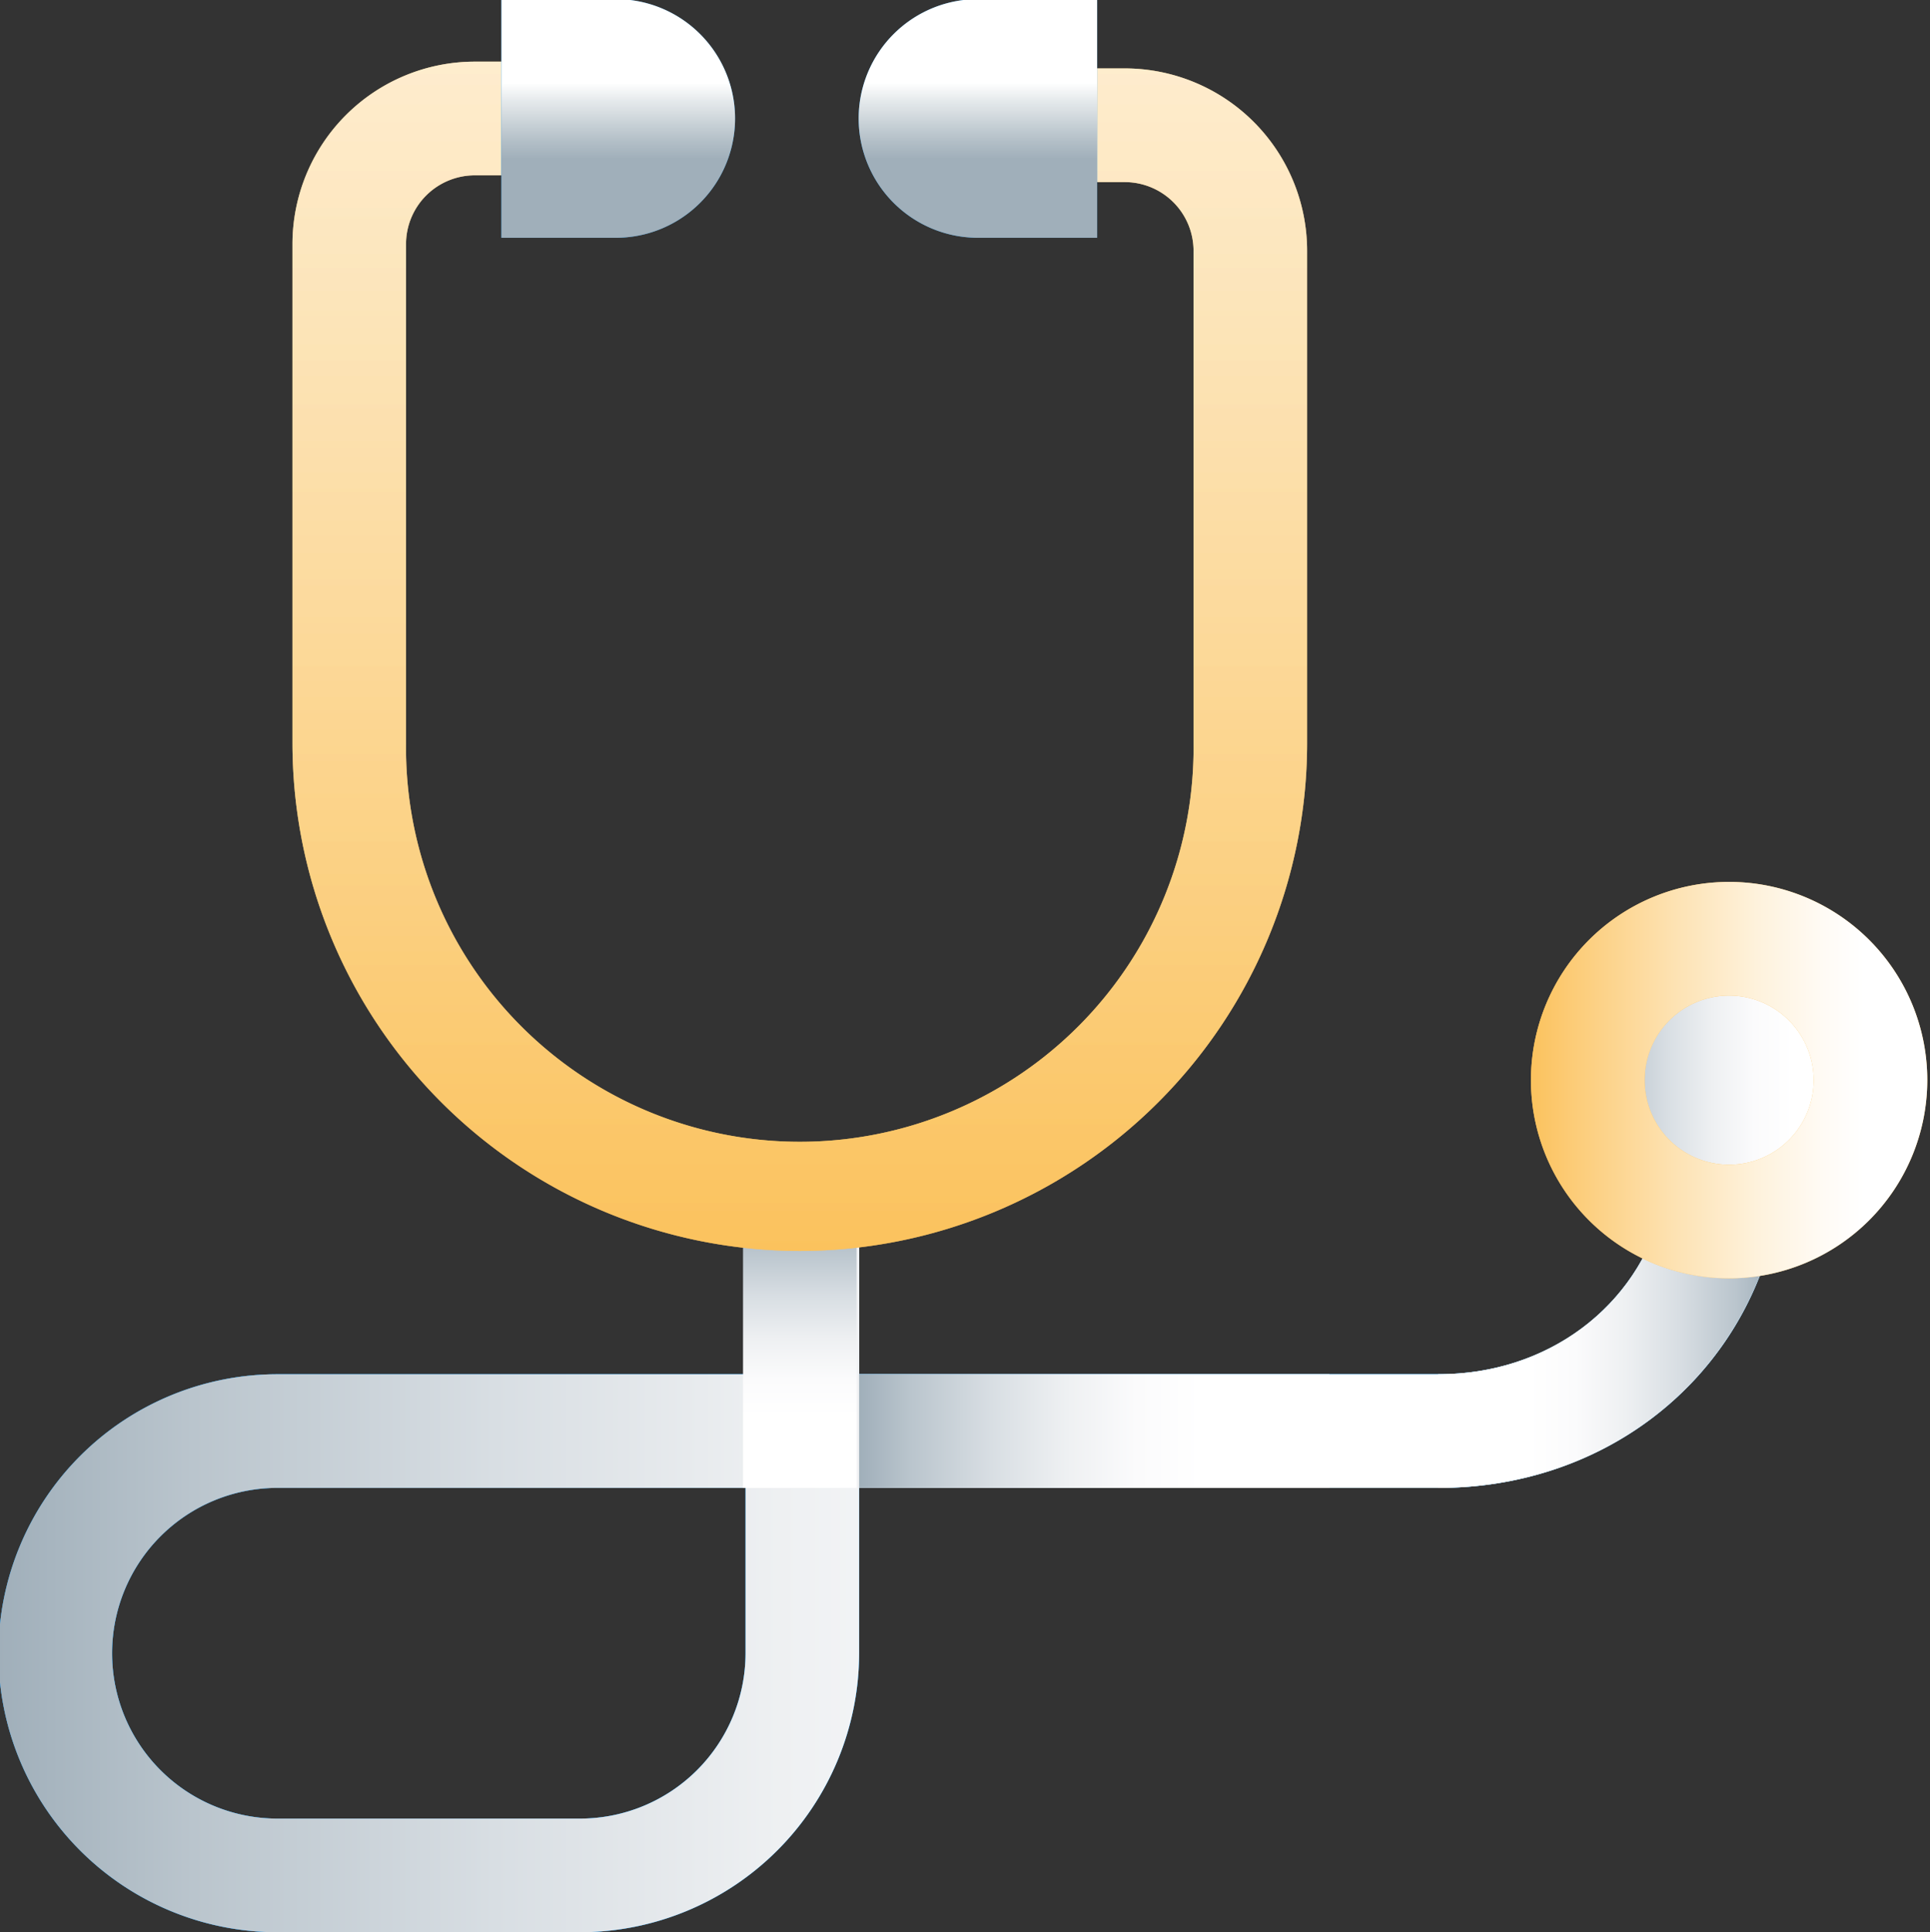
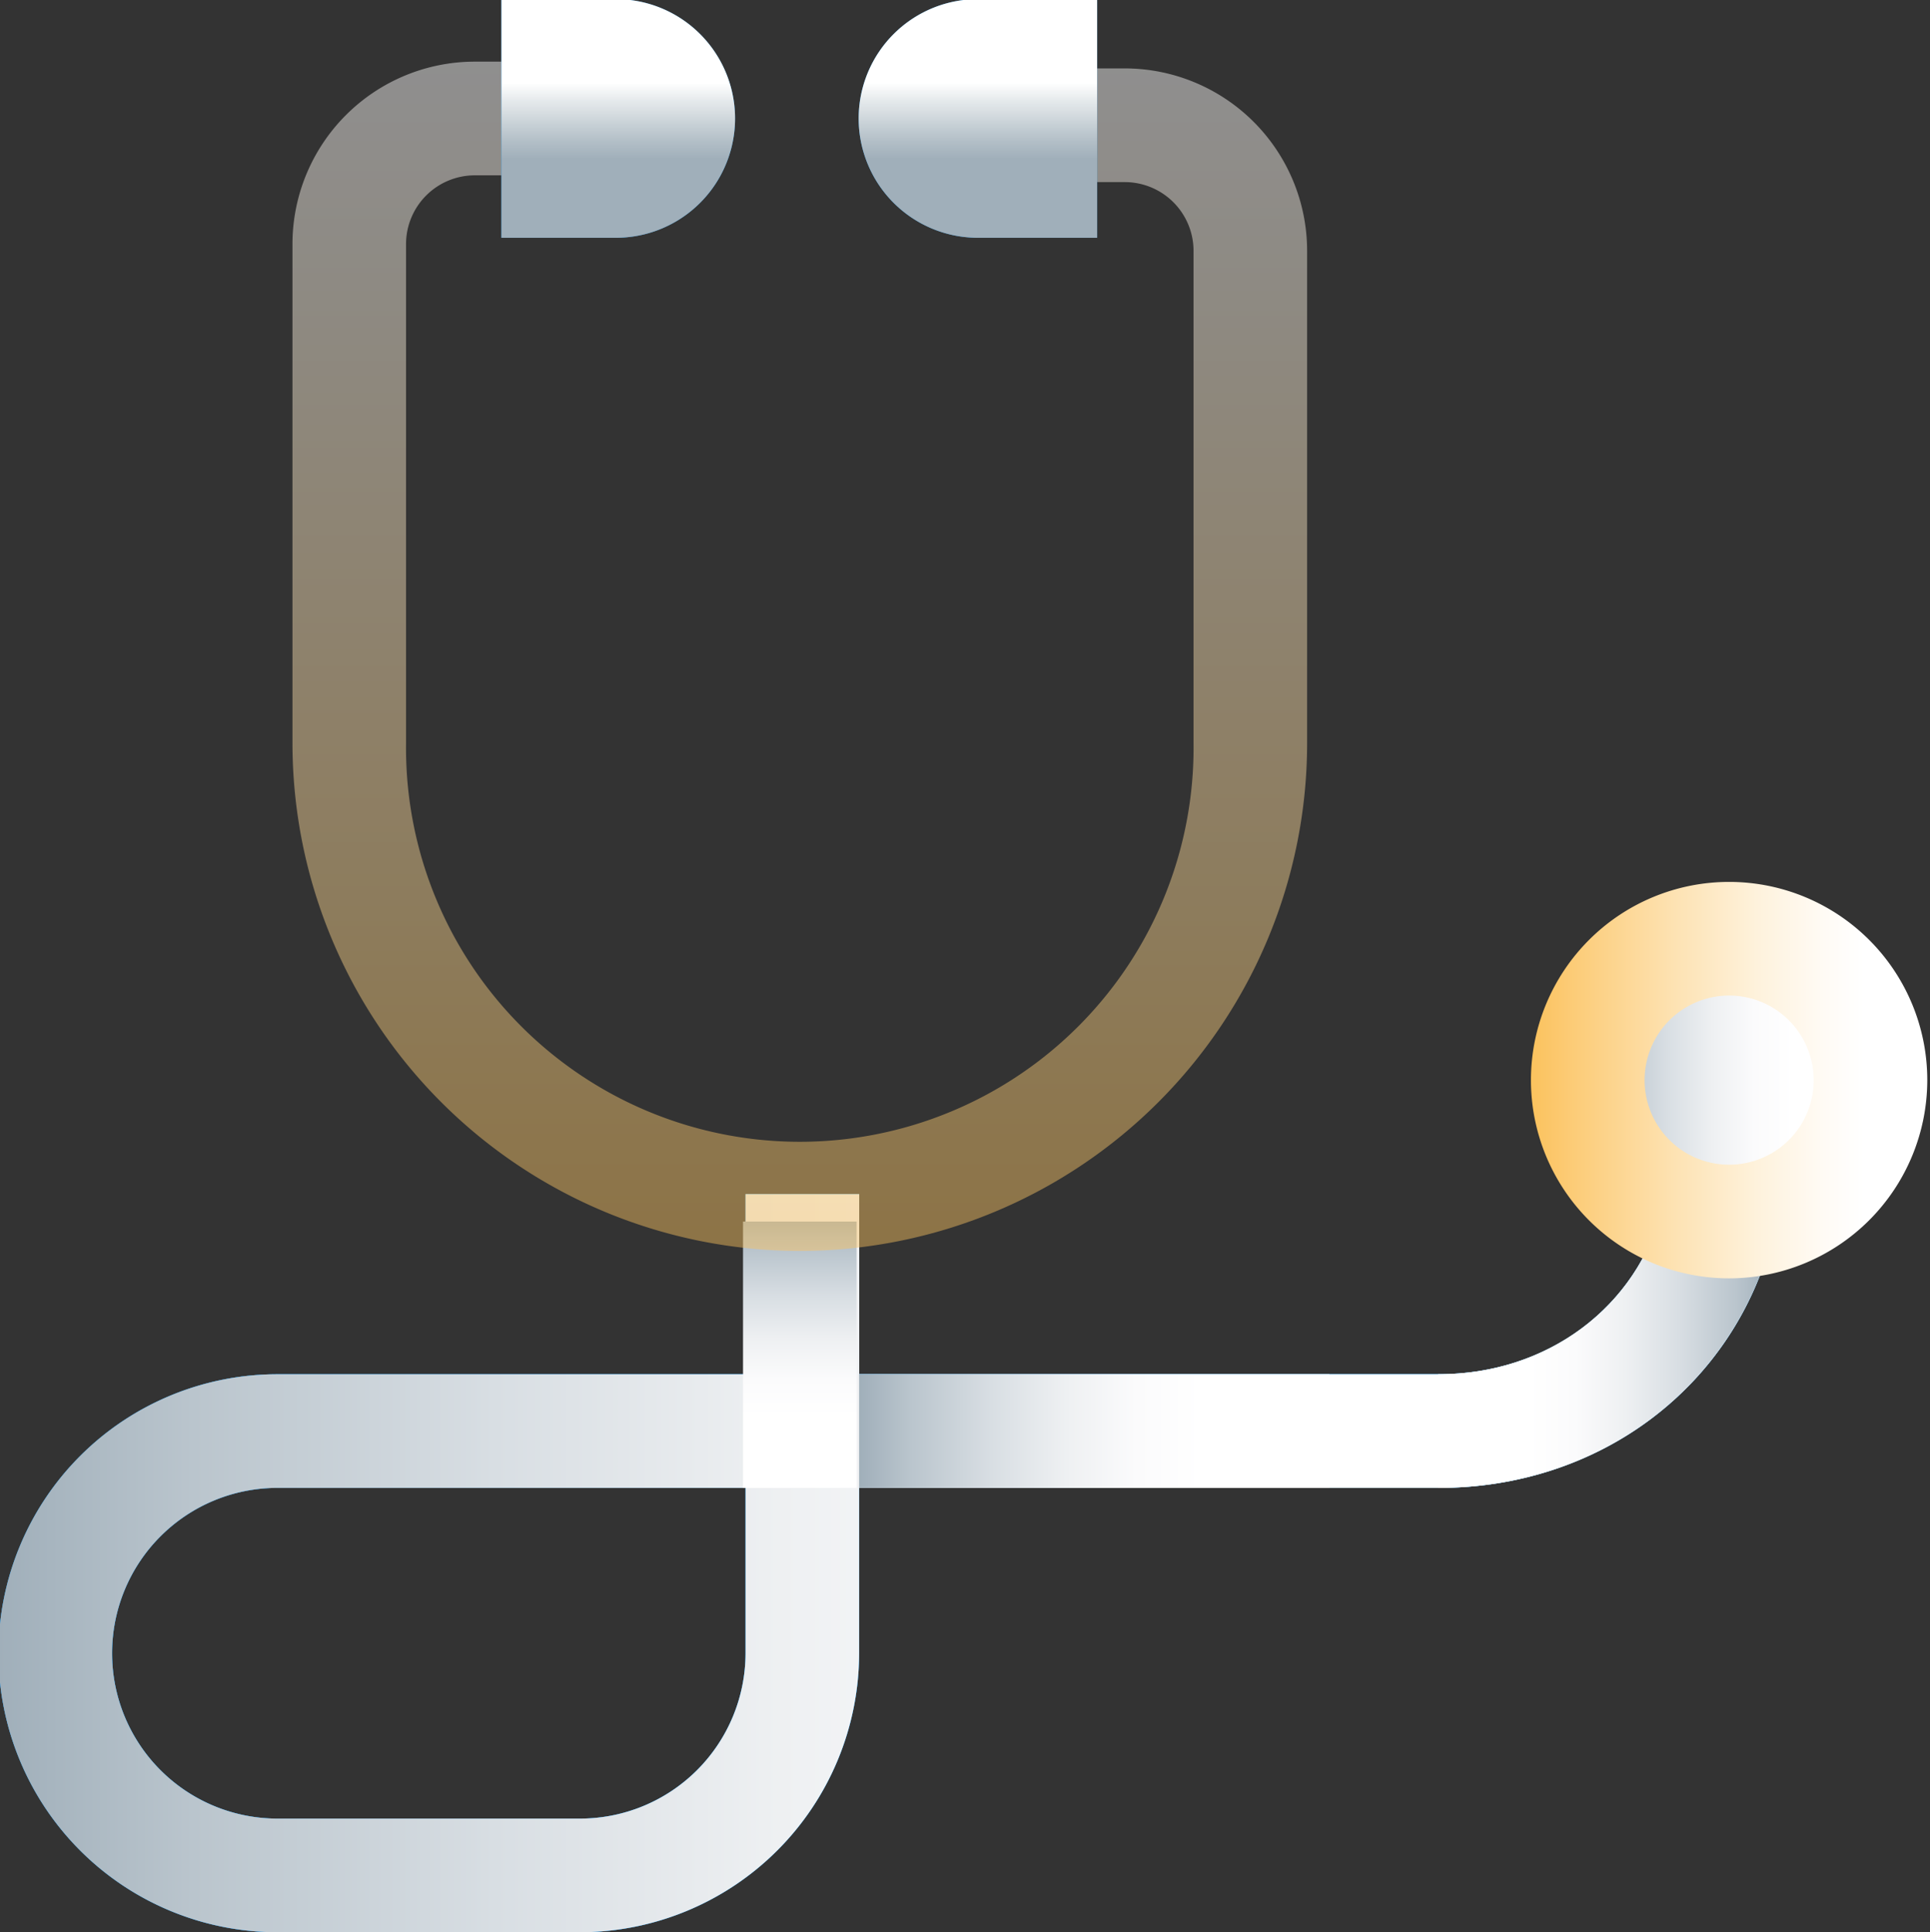
<svg xmlns="http://www.w3.org/2000/svg" xmlns:xlink="http://www.w3.org/1999/xlink" viewBox="0 0 390.53 390.86">
  <rect x="0" y="0" width="390.53" height="390.86" fill="#333333" stroke="none" />
  <defs>
    <style>.cls-1{isolation:isolate;}.cls-2{fill:#1191e7;}.cls-11,.cls-12,.cls-13,.cls-3,.cls-4,.cls-5,.cls-7,.cls-8,.cls-9{mix-blend-mode:multiply;}.cls-3{fill:url(#Gradiente_sem_nome_21);}.cls-4{fill:url(#Gradiente_sem_nome_21-2);}.cls-5{fill:url(#Gradiente_sem_nome_21-3);}.cls-6{fill:#fbc25d;}.cls-7{opacity:0.45;fill:url(#Gradiente_sem_nome_20);}.cls-8{fill:url(#Gradiente_sem_nome_17);}.cls-9{fill:url(#Gradiente_sem_nome_21-5);}.cls-10{fill:#fff;}.cls-11{fill:url(#Gradiente_sem_nome_21-6);}.cls-12{fill:url(#Gradiente_sem_nome_55);}.cls-13{fill:url(#Gradiente_sem_nome_17-2);}</style>
    <linearGradient id="Gradiente_sem_nome_21" x1="-0.3" y1="316.23" x2="358.74" y2="316.23" gradientUnits="userSpaceOnUse">
      <stop offset="0" stop-color="#a0afba" />
      <stop offset="0.11" stop-color="#bac5cd" />
      <stop offset="0.28" stop-color="#d8dee3" />
      <stop offset="0.44" stop-color="#eef0f2" />
      <stop offset="0.59" stop-color="#fbfbfc" />
      <stop offset="0.73" stop-color="#fff" />
    </linearGradient>
    <linearGradient id="Gradiente_sem_nome_21-2" x1="173.84" y1="289.51" x2="269" y2="289.51" xlink:href="#Gradiente_sem_nome_21" />
    <linearGradient id="Gradiente_sem_nome_21-3" x1="-9585.64" y1="-5425.58" x2="-9531.76" y2="-5425.58" gradientTransform="translate(9720.53 5699.63)" xlink:href="#Gradiente_sem_nome_21" />
    <linearGradient id="Gradiente_sem_nome_20" x1="161.84" y1="253.07" x2="161.84" y2="12.47" gradientUnits="userSpaceOnUse">
      <stop offset="0" stop-color="#fbc25d" />
      <stop offset="0.3" stop-color="#fcd691" />
      <stop offset="0.78" stop-color="#fef3e0" />
      <stop offset="1" stop-color="#fff" />
    </linearGradient>
    <linearGradient id="Gradiente_sem_nome_17" x1="198.12" y1="48.1" x2="198.12" y2="-0.17" gradientUnits="userSpaceOnUse">
      <stop offset="0.33" stop-color="#a0afba" />
      <stop offset="0.41" stop-color="#b4c0c8" />
      <stop offset="0.58" stop-color="#e7ebed" />
      <stop offset="0.65" stop-color="#fff" />
    </linearGradient>
    <linearGradient id="Gradiente_sem_nome_21-5" x1="358.74" y1="272.59" x2="291" y2="272.59" xlink:href="#Gradiente_sem_nome_21" />
    <linearGradient id="Gradiente_sem_nome_21-6" x1="321.28" y1="218.51" x2="378.49" y2="218.51" xlink:href="#Gradiente_sem_nome_21" />
    <linearGradient id="Gradiente_sem_nome_55" x1="309.79" y1="218.51" x2="389.98" y2="218.51" gradientUnits="userSpaceOnUse">
      <stop offset="0" stop-color="#fbc25d" />
      <stop offset="0.11" stop-color="#fccc78" />
      <stop offset="0.36" stop-color="#fde2b2" />
      <stop offset="0.57" stop-color="#fef2dc" />
      <stop offset="0.74" stop-color="#fffbf5" />
      <stop offset="0.84" stop-color="#fff" />
    </linearGradient>
    <linearGradient id="Gradiente_sem_nome_17-2" x1="-15397.59" y1="3989.83" x2="-15397.59" y2="4038.1" gradientTransform="translate(-15272.25 4037.93) rotate(180)" xlink:href="#Gradiente_sem_nome_17" />
  </defs>
  <title>Saude</title>
  <g class="cls-1">
    <g id="Camada_9" data-name="Camada 9">
      <path class="cls-2" d="M117.4,390.89H56.13a56.44,56.44,0,0,1,0-112.88h94.73V241.58h23V278H291.15c22,0,40.16-13.59,45.32-33.83l22.27,5.67C351,280.44,323.78,301,291.15,301H173.84v33.45a56.51,56.51,0,0,1-56.44,56.44ZM56.13,301a33.45,33.45,0,0,0,0,66.9H117.4a33.49,33.49,0,0,0,33.46-33.45V301Z" />
      <path class="cls-2" d="M117.4,390.89H56.13a56.44,56.44,0,0,1,0-112.88h94.73V241.58h23V278H291.15c22,0,40.16-13.59,45.32-33.83l22.27,5.67C351,280.44,323.78,301,291.15,301H173.84v33.45a56.51,56.51,0,0,1-56.44,56.44ZM56.13,301a33.45,33.45,0,0,0,0,66.9H117.4a33.49,33.49,0,0,0,33.46-33.45V301Z" />
      <path class="cls-3" d="M117.4,390.89H56.13a56.44,56.44,0,0,1,0-112.88h94.73V241.58h23V278H291.15c22,0,40.16-13.59,45.32-33.83l22.27,5.67C351,280.44,323.78,301,291.15,301H173.84v33.45a56.51,56.51,0,0,1-56.44,56.44ZM56.13,301a33.45,33.45,0,0,0,0,66.9H117.4a33.49,33.49,0,0,0,33.46-33.45V301Z" />
      <rect class="cls-4" x="173.84" y="278.01" width="95.16" height="22.98" />
      <rect class="cls-5" x="134.9" y="262.56" width="53.88" height="22.98" transform="translate(435.89 112.22) rotate(90)" />
      <rect class="cls-5" x="134.9" y="262.56" width="53.88" height="22.98" transform="translate(435.89 112.22) rotate(90)" />
-       <path class="cls-6" d="M161.84,253.07A102.77,102.77,0,0,1,59.18,150.41v-101A36.92,36.92,0,0,1,96.06,12.47h11.15v23H96.06a13.92,13.92,0,0,0-13.9,13.9V150.41a79.68,79.68,0,1,0,159.35,0V50.74a13.92,13.92,0,0,0-13.9-13.9H216.25v-23h11.36a36.92,36.92,0,0,1,36.88,36.88v99.67A102.77,102.77,0,0,1,161.84,253.07Z" />
-       <path class="cls-7" d="M161.84,253.07A102.77,102.77,0,0,1,59.18,150.41v-101A36.92,36.92,0,0,1,96.06,12.47h11.15v23H96.06a13.92,13.92,0,0,0-13.9,13.9V150.41a79.68,79.68,0,1,0,159.35,0V50.74a13.92,13.92,0,0,0-13.9-13.9H216.25v-23h11.36a36.92,36.92,0,0,1,36.88,36.88v99.67A102.77,102.77,0,0,1,161.84,253.07Z" />
      <path class="cls-7" d="M161.84,253.07A102.77,102.77,0,0,1,59.18,150.41v-101A36.92,36.92,0,0,1,96.06,12.47h11.15v23H96.06a13.92,13.92,0,0,0-13.9,13.9V150.41a79.68,79.68,0,1,0,159.35,0V50.74a13.92,13.92,0,0,0-13.9-13.9H216.25v-23h11.36a36.92,36.92,0,0,1,36.88,36.88v99.67A102.77,102.77,0,0,1,161.84,253.07Z" />
      <path class="cls-2" d="M198.38-.17a24.14,24.14,0,1,0,0,48.27H222V-.17Z" />
      <path class="cls-8" d="M198.38-.17a24.14,24.14,0,1,0,0,48.27H222V-.17Z" />
      <path class="cls-9" d="M336.47,244.17C331.31,264.41,313.1,278,291.15,278H291v23h.15c32.63,0,59.8-20.56,67.59-51.15Z" />
-       <circle class="cls-10" cx="349.88" cy="218.51" r="28.6" />
      <circle class="cls-11" cx="349.88" cy="218.51" r="28.6" />
-       <path class="cls-6" d="M349.88,258.61a40.1,40.1,0,1,1,40.1-40.1A40.14,40.14,0,0,1,349.88,258.61Zm0-57.21A17.11,17.11,0,1,0,367,218.51a17.13,17.13,0,0,0-17.11-17.11Z" />
      <path class="cls-12" d="M349.88,258.61a40.1,40.1,0,1,1,40.1-40.1A40.14,40.14,0,0,1,349.88,258.61Zm0-57.21A17.11,17.11,0,1,0,367,218.51a17.13,17.13,0,0,0-17.11-17.11Z" />
      <path class="cls-2" d="M125.09-.17H101.46V48.1h23.63a24.14,24.14,0,0,0,0-48.27Z" />
      <path class="cls-13" d="M125.09,48.1a24.14,24.14,0,0,0,0-48.27H101.46V48.1Z" />
    </g>
  </g>
</svg>